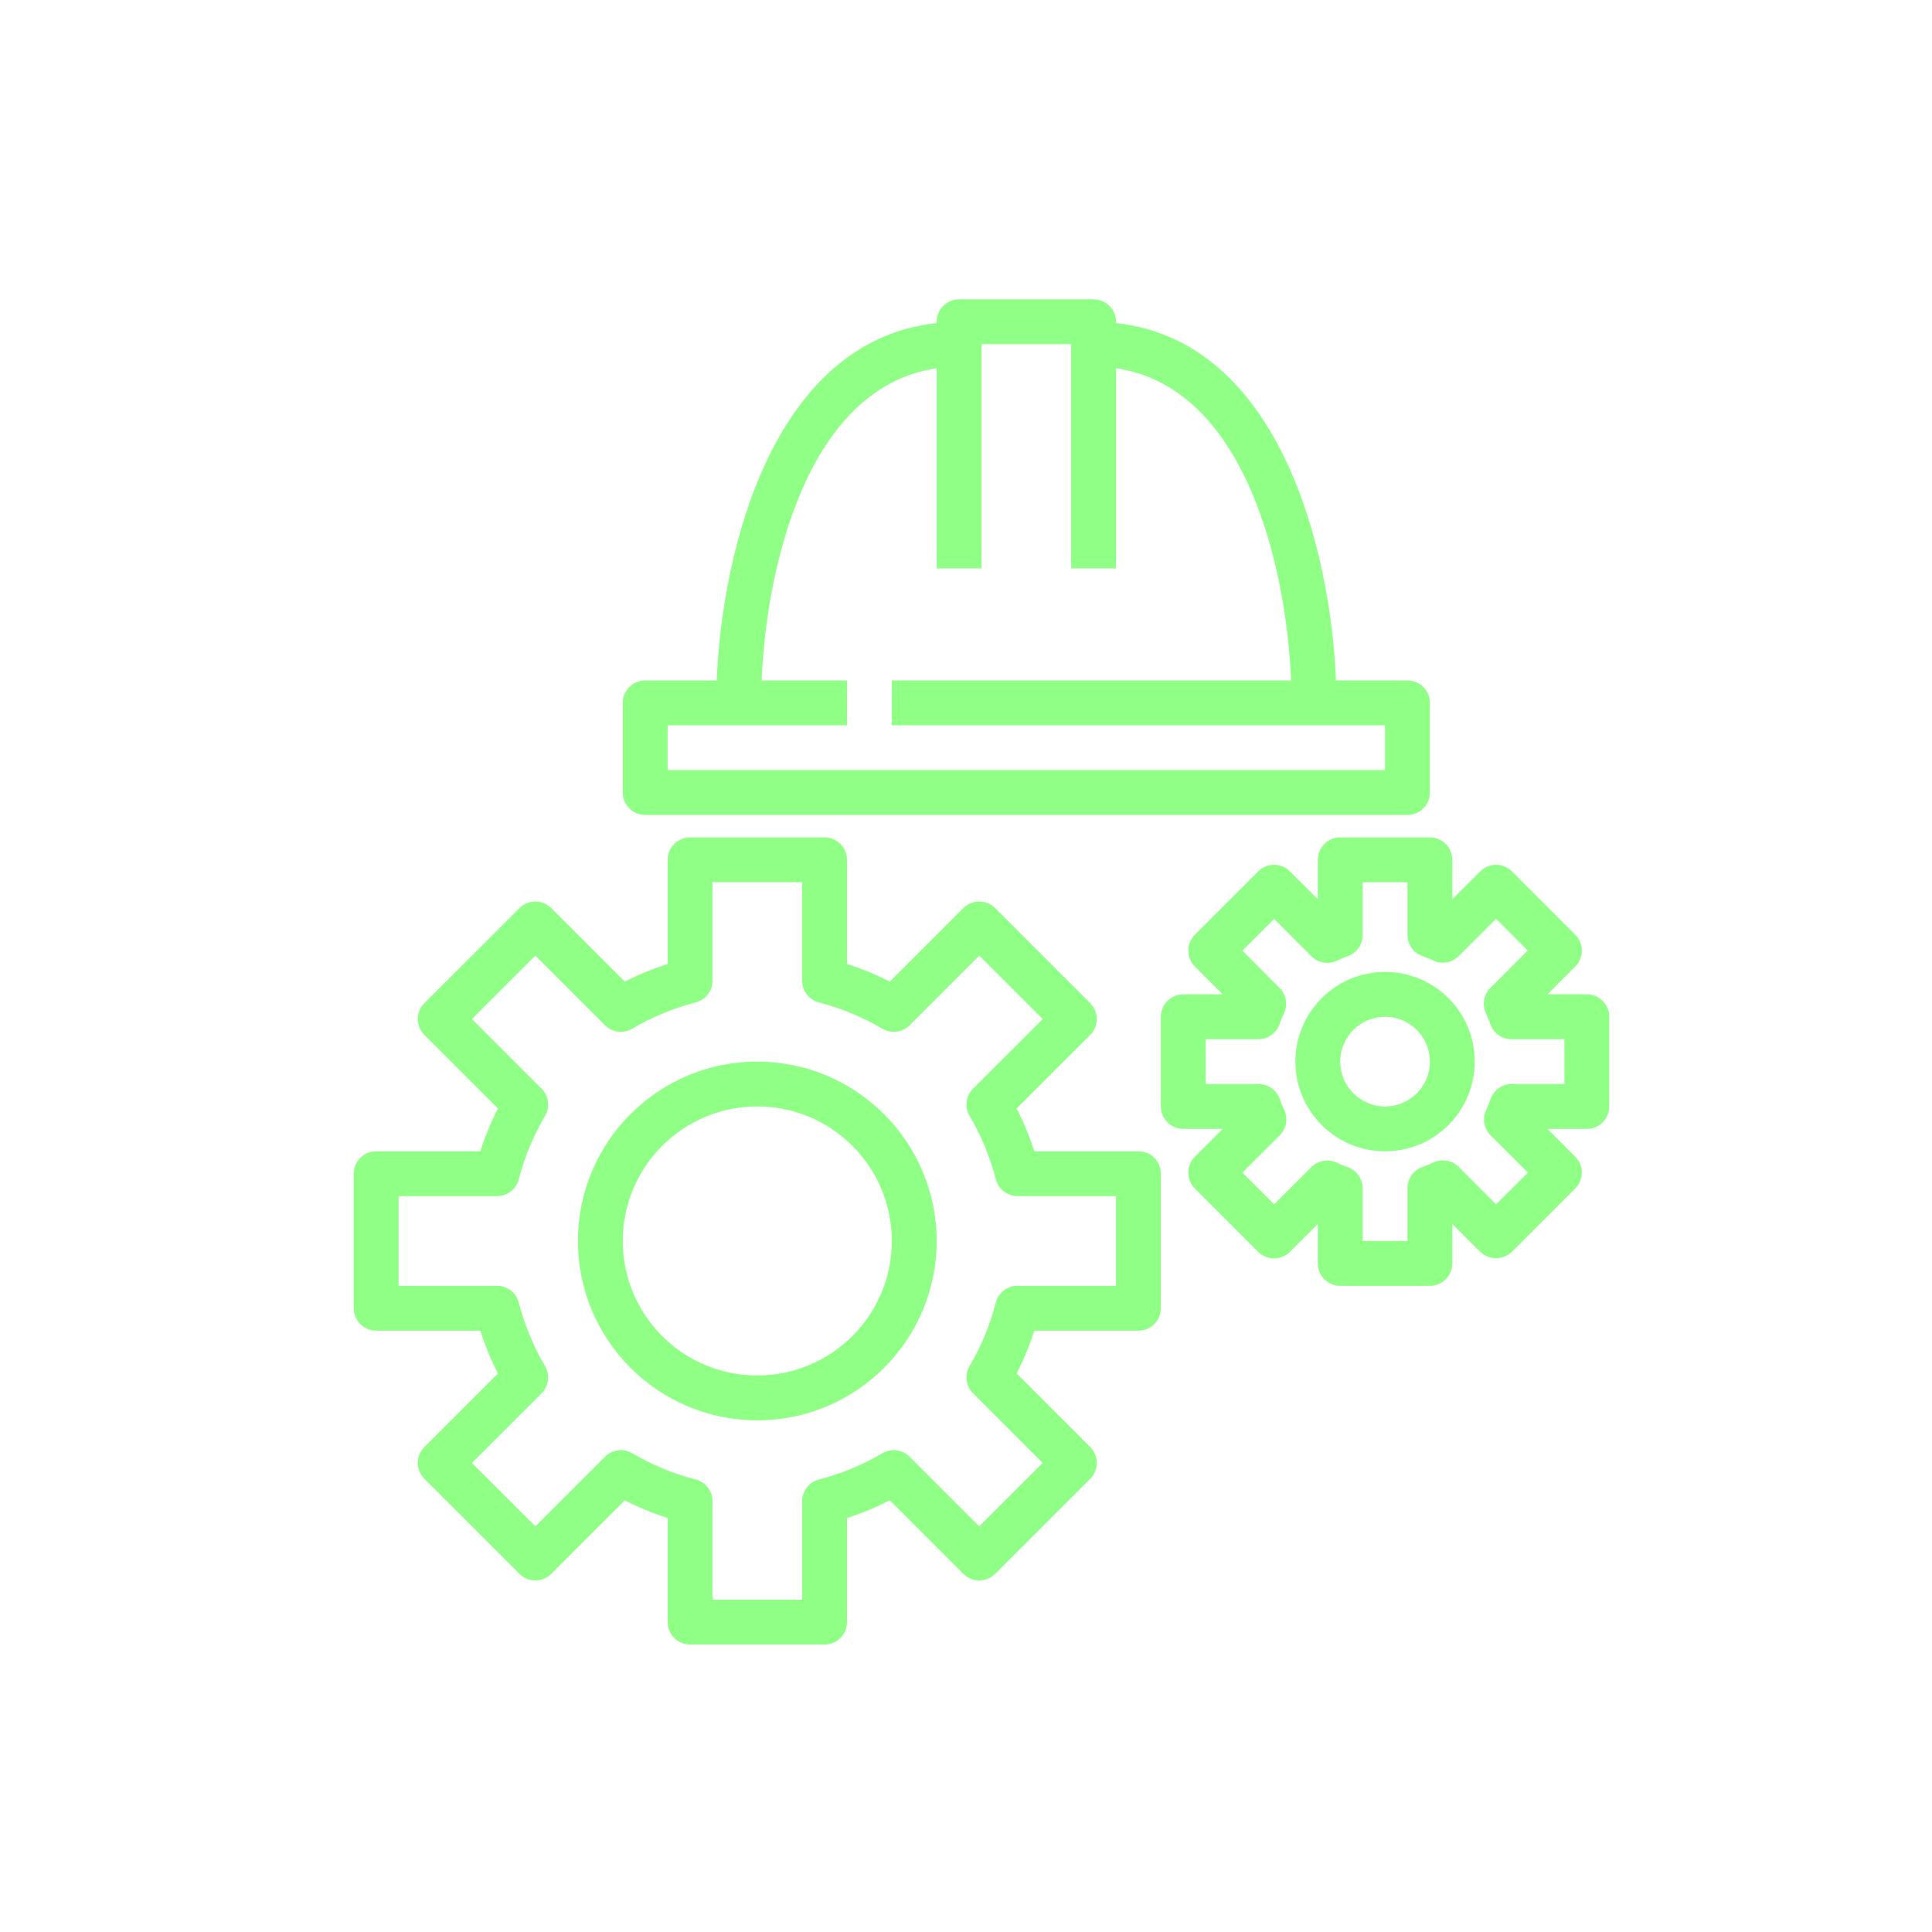
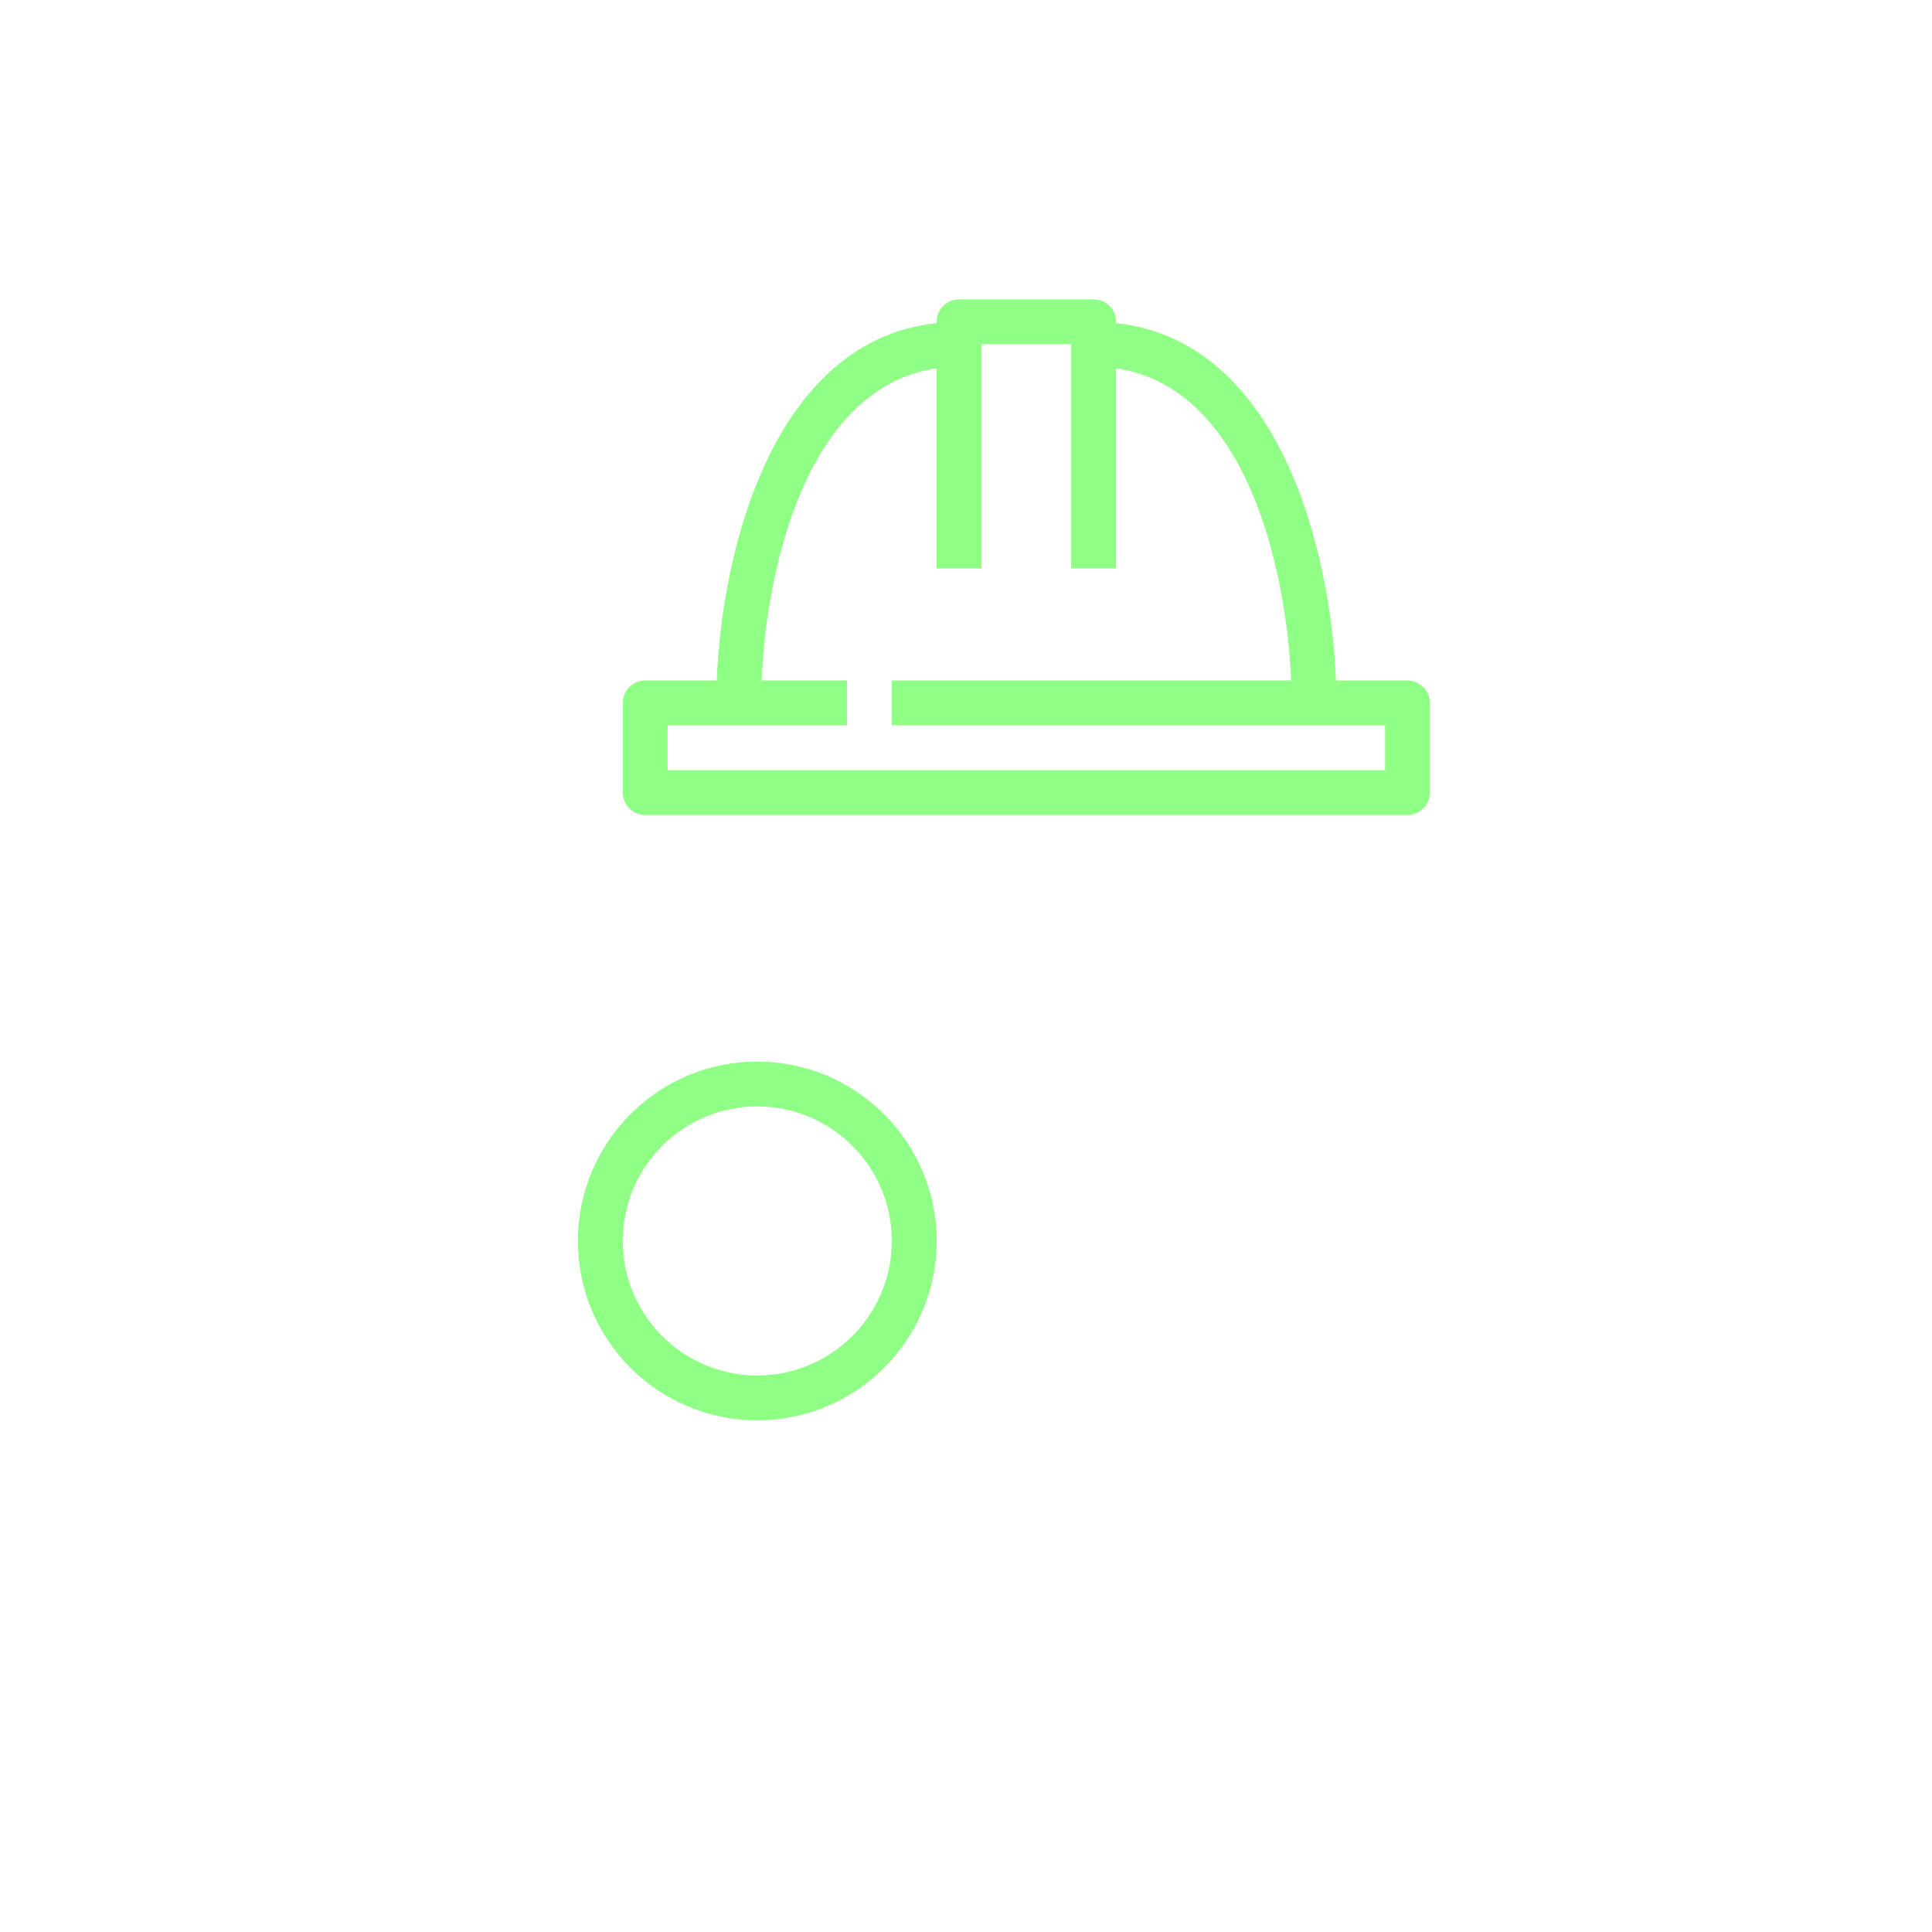
<svg xmlns="http://www.w3.org/2000/svg" width="71" height="71" viewBox="0 0 71 71" fill="none">
  <path d="M27.83 39.013C24.19 39.013 21.239 41.964 21.239 45.605C21.239 49.245 24.19 52.196 27.83 52.196C31.471 52.196 34.422 49.245 34.422 45.605C34.418 41.966 31.469 39.017 27.83 39.013ZM27.83 50.548C25.1 50.548 22.887 48.335 22.887 45.605C22.887 42.874 25.1 40.661 27.83 40.661C30.561 40.661 32.774 42.874 32.774 45.605C32.771 48.334 30.559 50.545 27.83 50.548Z" fill="#8FFF85" />
-   <path d="M41.837 42.309H38.012C37.837 41.768 37.62 41.242 37.361 40.736L40.066 38.032C40.387 37.71 40.387 37.188 40.066 36.867L36.569 33.371C36.247 33.049 35.726 33.049 35.404 33.371L32.7 36.075C32.194 35.816 31.667 35.599 31.126 35.424V31.599C31.126 31.143 30.757 30.774 30.302 30.774H25.359C24.904 30.774 24.535 31.143 24.535 31.599V35.424C23.994 35.599 23.467 35.816 22.961 36.075L20.257 33.371C19.935 33.049 19.414 33.049 19.092 33.371L15.595 36.867C15.274 37.188 15.274 37.71 15.595 38.032L18.3 40.736C18.041 41.242 17.824 41.768 17.649 42.309H13.824C13.369 42.309 13 42.678 13 43.133V48.077C13 48.532 13.369 48.901 13.824 48.901H17.649C17.824 49.442 18.041 49.968 18.3 50.475L15.595 53.179C15.274 53.5 15.274 54.022 15.595 54.344L19.092 57.84C19.414 58.161 19.935 58.161 20.257 57.84L22.961 55.136C23.467 55.394 23.994 55.612 24.535 55.786V59.612C24.535 60.067 24.904 60.436 25.359 60.436H30.302C30.757 60.436 31.126 60.067 31.126 59.612V55.786C31.667 55.612 32.194 55.394 32.7 55.136L35.404 57.84C35.726 58.161 36.247 58.161 36.569 57.84L40.066 54.344C40.387 54.022 40.387 53.5 40.066 53.179L37.361 50.475C37.62 49.968 37.837 49.442 38.012 48.901H41.837C42.292 48.901 42.661 48.532 42.661 48.077V43.133C42.661 42.678 42.292 42.309 41.837 42.309ZM41.013 47.253H37.393C37.017 47.253 36.689 47.507 36.595 47.871C36.385 48.689 36.06 49.473 35.631 50.201C35.441 50.525 35.493 50.936 35.758 51.202L38.318 53.762L35.987 56.092L33.428 53.533C33.163 53.267 32.75 53.215 32.426 53.406C31.699 53.835 30.915 54.16 30.097 54.37C29.733 54.464 29.479 54.792 29.479 55.168V58.788H26.183V55.168C26.183 54.792 25.928 54.464 25.565 54.37C24.747 54.16 23.963 53.835 23.235 53.406C22.912 53.215 22.499 53.267 22.234 53.533L19.674 56.092L17.343 53.762L19.903 51.203C20.168 50.937 20.221 50.526 20.03 50.202C19.601 49.474 19.276 48.69 19.066 47.872C18.972 47.508 18.644 47.254 18.268 47.254H14.648V43.957H18.268C18.644 43.957 18.972 43.703 19.066 43.339C19.276 42.521 19.601 41.737 20.03 41.009C20.221 40.686 20.168 40.274 19.903 40.008L17.343 37.448L19.674 35.117L22.234 37.677C22.499 37.943 22.912 37.995 23.235 37.803C23.963 37.374 24.747 37.05 25.565 36.839C25.928 36.745 26.183 36.417 26.183 36.042V32.422H29.478V36.043C29.479 36.418 29.733 36.746 30.096 36.84C30.914 37.051 31.698 37.375 32.426 37.804C32.749 37.996 33.161 37.943 33.427 37.677L35.987 35.118L38.319 37.449L35.759 40.008C35.493 40.274 35.441 40.686 35.632 41.009C36.061 41.737 36.386 42.521 36.596 43.339C36.69 43.703 37.018 43.957 37.394 43.957H41.013V47.253Z" fill="#8FFF85" />
  <path d="M51.724 25.007H49.096C48.904 20.228 47.028 12.521 41.013 11.873V11.824C41.013 11.369 40.644 11 40.189 11H35.246C34.791 11 34.422 11.369 34.422 11.824V11.873C28.407 12.521 26.531 20.228 26.339 25.007H23.711C23.256 25.007 22.887 25.376 22.887 25.831V29.126C22.887 29.581 23.256 29.95 23.711 29.95H51.724C52.179 29.95 52.548 29.581 52.548 29.126V25.831C52.548 25.376 52.179 25.007 51.724 25.007ZM50.9 28.302H24.535V26.655H31.126V25.007H27.989C28.16 20.831 29.673 14.224 34.422 13.535V20.887H36.07V12.648H39.365V20.887H41.013V13.535C45.762 14.224 47.275 20.831 47.447 25.007H32.774V26.655H50.9V28.302Z" fill="#8FFF85" />
-   <path d="M58.316 36.542H56.868L57.891 35.518C58.213 35.196 58.213 34.675 57.891 34.353L55.561 32.023C55.239 31.701 54.718 31.701 54.396 32.023L53.372 33.046V31.599C53.372 31.143 53.003 30.774 52.548 30.774H49.252C48.797 30.774 48.428 31.143 48.428 31.599V33.046L47.404 32.023C47.083 31.701 46.561 31.701 46.239 32.023L43.909 34.353C43.588 34.675 43.588 35.196 43.909 35.518L44.933 36.542H43.485C43.03 36.542 42.661 36.911 42.661 37.366V40.662C42.661 41.117 43.03 41.486 43.485 41.486H44.933L43.909 42.51C43.588 42.831 43.588 43.353 43.909 43.675L46.239 46.005C46.561 46.326 47.083 46.326 47.404 46.005L48.428 44.981V46.429C48.428 46.884 48.797 47.253 49.252 47.253H52.548C53.003 47.253 53.372 46.884 53.372 46.429V44.981L54.396 46.005C54.723 46.314 55.234 46.314 55.561 46.005L57.891 43.675C58.213 43.353 58.213 42.831 57.891 42.51L56.868 41.486H58.316C58.771 41.486 59.139 41.117 59.139 40.662V37.366C59.139 36.911 58.771 36.542 58.316 36.542ZM57.492 39.838H55.556C55.209 39.838 54.898 40.056 54.781 40.383C54.733 40.52 54.678 40.654 54.616 40.786C54.467 41.102 54.533 41.478 54.781 41.724L56.15 43.092L54.979 44.257L53.61 42.886C53.364 42.639 52.99 42.573 52.674 42.721C52.544 42.783 52.41 42.838 52.274 42.886C51.944 43.002 51.724 43.314 51.724 43.663V45.605H50.076V43.67C50.076 43.32 49.856 43.009 49.527 42.893C49.391 42.845 49.257 42.79 49.126 42.728C48.811 42.579 48.436 42.645 48.19 42.893L46.822 44.257L45.657 43.092L47.028 41.724C47.276 41.478 47.342 41.102 47.193 40.786C47.131 40.655 47.076 40.52 47.028 40.383C46.909 40.053 46.595 39.834 46.244 39.838H44.309V38.19H46.244C46.592 38.19 46.902 37.972 47.02 37.644C47.068 37.507 47.123 37.373 47.184 37.242C47.334 36.926 47.268 36.55 47.02 36.304L45.657 34.935L46.822 33.77L48.191 35.141C48.437 35.389 48.813 35.456 49.129 35.306C49.258 35.244 49.391 35.189 49.527 35.141C49.858 35.024 50.079 34.709 50.076 34.358V32.422H51.724V34.358C51.724 34.707 51.944 35.019 52.274 35.135C52.409 35.182 52.542 35.237 52.672 35.3C52.988 35.449 53.363 35.383 53.609 35.135L54.979 33.766L56.144 34.931L54.773 36.304C54.525 36.55 54.459 36.926 54.608 37.242C54.669 37.373 54.724 37.507 54.773 37.644C54.89 37.972 55.2 38.19 55.548 38.19H57.492V39.838Z" fill="#8FFF85" />
-   <path d="M50.9 35.718C49.08 35.718 47.605 37.193 47.605 39.014C47.605 40.834 49.08 42.309 50.9 42.309C52.721 42.309 54.196 40.834 54.196 39.014C54.196 37.193 52.721 35.718 50.9 35.718ZM50.9 40.661C49.99 40.661 49.252 39.924 49.252 39.014C49.252 38.103 49.99 37.366 50.9 37.366C51.81 37.366 52.548 38.103 52.548 39.014C52.548 39.924 51.81 40.661 50.9 40.661Z" fill="#8FFF85" />
</svg>